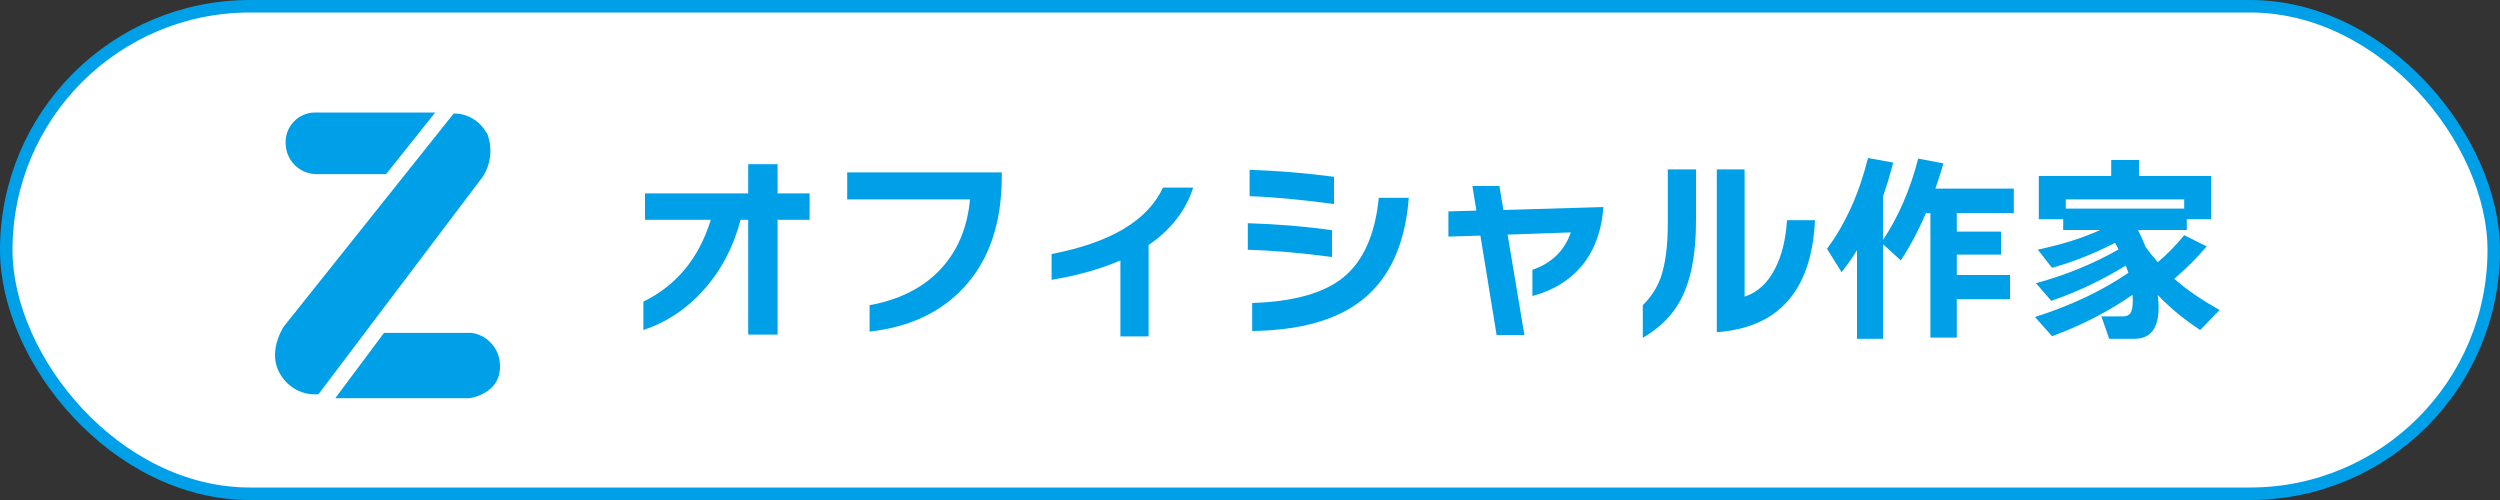
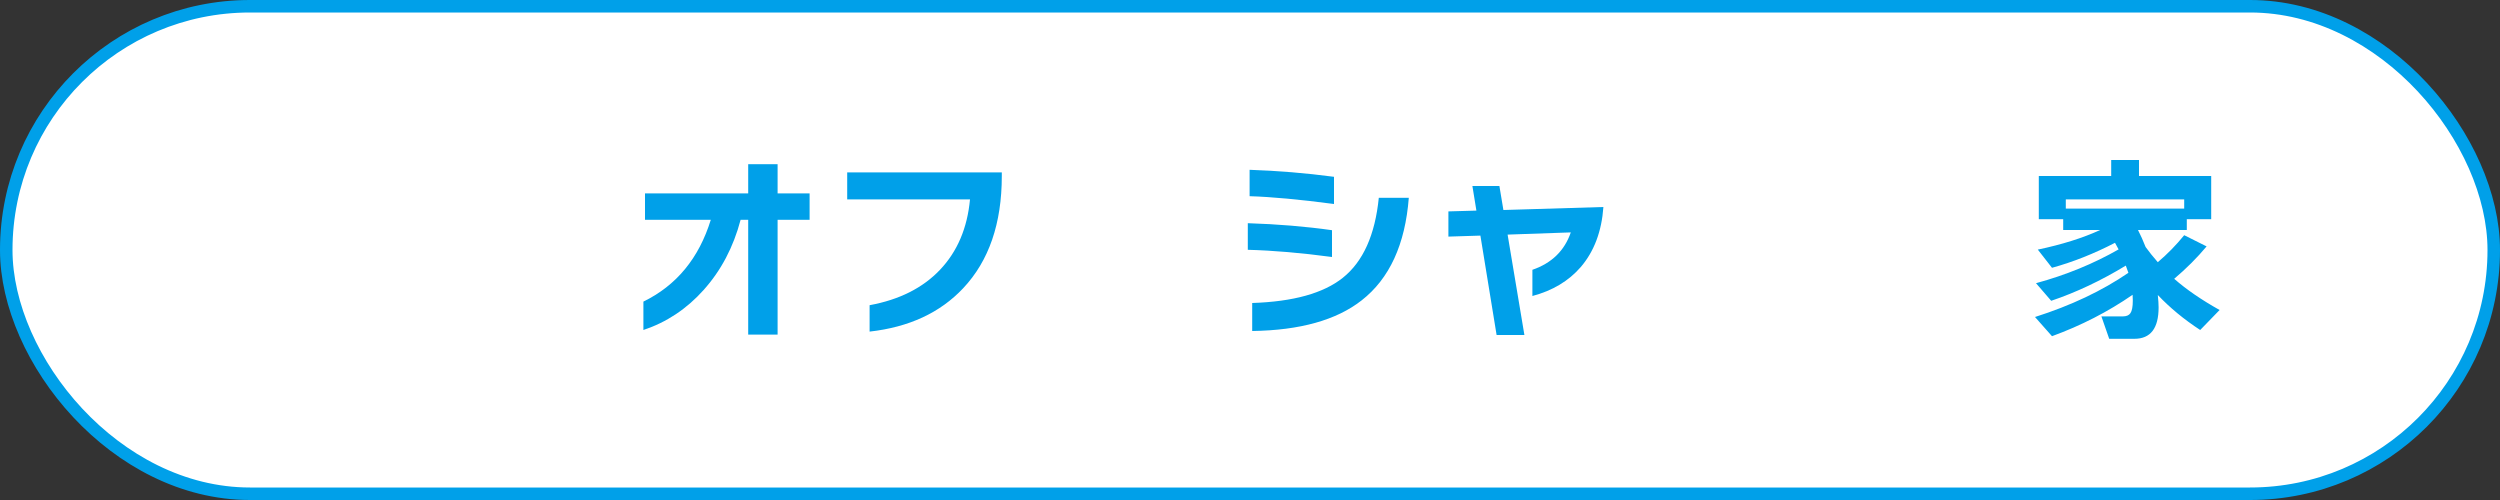
<svg xmlns="http://www.w3.org/2000/svg" width="200" height="40" viewBox="0 0 200 40" fill="none">
  <rect x="0" y="0" width="200" height="40" fill="#333333" stroke="none" />
  <rect x="0.5" y="0.5" width="199" height="39" rx="19.5" fill="white" stroke="#00A0E9" />
-   <path d="M25.407 13.931H30.886L34.818 9H25.205C24.887 9.001 24.571 9.066 24.278 9.192C23.985 9.318 23.721 9.502 23.501 9.733C23.281 9.964 23.11 10.237 22.998 10.535C22.886 10.834 22.836 11.152 22.85 11.47C22.854 11.804 22.924 12.133 23.058 12.439C23.191 12.745 23.385 13.021 23.627 13.251C23.869 13.48 24.155 13.659 24.467 13.775C24.78 13.893 25.112 13.945 25.446 13.931H25.407ZM38.913 10.624C38.657 10.155 38.279 9.763 37.818 9.491C37.358 9.219 36.833 9.076 36.298 9.077L22.697 26.13C22.697 26.13 21.312 28.187 22.447 29.974C22.753 30.494 23.2 30.916 23.735 31.193C24.271 31.47 24.874 31.591 25.474 31.541L38.653 14.095C38.972 13.581 39.166 12.998 39.218 12.395C39.27 11.792 39.178 11.186 38.951 10.624H38.913ZM37.692 26.629H30.723L26.82 31.858H37.567C37.567 31.858 40.057 31.532 39.999 29.263C40.001 28.625 39.773 28.007 39.356 27.523C38.94 27.039 38.362 26.722 37.73 26.629H37.692Z" fill="#00A0E9" />
  <path d="M64.768 17.584H62.208V26.768H59.856V17.584H59.248C58.672 19.771 57.685 21.643 56.288 23.2C54.933 24.715 53.328 25.781 51.472 26.4V24.128C54.117 22.837 55.915 20.656 56.864 17.584H51.6V15.472H59.856V13.136H62.208V15.472H64.768V17.584Z" fill="#00A0E9" />
  <path d="M80.144 14.08C80.144 17.877 79.115 20.869 77.056 23.056C75.211 25.019 72.715 26.176 69.568 26.528V24.416C71.947 23.979 73.824 23.035 75.2 21.584C76.587 20.123 77.387 18.245 77.6 15.952H67.776V13.792H80.144V14.08Z" fill="#00A0E9" />
-   <path d="M95.456 15.008C94.859 16.853 93.669 18.384 91.888 19.6V26.912H89.632V20.832C88.064 21.515 86.229 22.032 84.128 22.384V20.32C88.843 19.413 91.813 17.643 93.04 15.008H95.456Z" fill="#00A0E9" />
  <path d="M106.72 16.32C103.979 15.957 101.728 15.749 99.968 15.696V13.584C102.208 13.659 104.459 13.845 106.72 14.144V16.32ZM112.704 15.824C112.416 19.557 111.157 22.293 108.928 24.032C106.912 25.611 103.995 26.427 100.176 26.48V24.24C103.461 24.133 105.877 23.461 107.424 22.224C109.045 20.933 110.005 18.8 110.304 15.824H112.704ZM106.56 20.56C104.096 20.229 101.851 20.037 99.824 19.984V17.856C102.203 17.931 104.448 18.117 106.56 18.416V20.56Z" fill="#00A0E9" />
  <path d="M128.272 16.56C128.133 18.512 127.531 20.112 126.464 21.36C125.493 22.48 124.203 23.253 122.592 23.68V21.584C124.139 21.051 125.163 20.053 125.664 18.592L120.608 18.768L121.952 26.8H119.728L118.432 18.848L115.872 18.928V16.912L118.112 16.848L117.792 14.88H119.952L120.272 16.8L128.272 16.56Z" fill="#00A0E9" />
-   <path d="M145.2 17.616C144.933 23.227 142.315 26.213 137.344 26.576V13.552H139.568V23.728C140.613 23.387 141.429 22.635 142.016 21.472C142.549 20.427 142.864 19.141 142.96 17.616H145.2ZM135.68 17.68C135.68 20.336 135.275 22.432 134.464 23.968C133.813 25.205 132.8 26.224 131.424 27.024V24.416C132.064 23.787 132.533 23.072 132.832 22.272C133.227 21.184 133.424 19.712 133.424 17.856V13.552H135.68V17.68Z" fill="#00A0E9" />
-   <path d="M150.64 27.104H148.56V20.016C148.197 20.603 147.787 21.189 147.328 21.776L146.16 19.904C147.643 17.899 148.736 15.477 149.44 12.64L151.456 13.008C151.211 13.968 150.939 14.869 150.64 15.712V19.2C151.877 17.333 152.816 15.163 153.456 12.688L155.472 13.072C155.291 13.723 155.077 14.395 154.832 15.088H161.104V17.04H156.544V18.528H160.08V20.368H156.544V22H160.8V23.936H156.544V27.008H154.432V17.04H154.08C153.493 18.416 152.821 19.68 152.064 20.832L150.64 19.536V27.104Z" fill="#00A0E9" />
  <path d="M165.264 16.688H174.736V15.952H165.264V16.688ZM170.608 23.584C168.645 24.939 166.496 26.043 164.16 26.896L162.8 25.36C165.68 24.443 168.171 23.264 170.272 21.824C170.24 21.717 170.171 21.525 170.064 21.248C168.08 22.453 166.091 23.392 164.096 24.064L162.88 22.656C165.269 22.005 167.472 21.104 169.488 19.952C169.445 19.877 169.349 19.701 169.2 19.424C167.536 20.288 165.856 20.955 164.16 21.424L163.024 19.968C164.955 19.563 166.619 19.04 168.016 18.4H165.056V17.536H163.104V14.08H168.896V12.8H171.12V14.08H176.896V17.536H174.944V18.4H171.04C171.253 18.816 171.456 19.269 171.648 19.76C171.925 20.144 172.251 20.549 172.624 20.976C173.392 20.325 174.096 19.605 174.736 18.816L176.528 19.712C175.771 20.619 174.907 21.483 173.936 22.304C174.907 23.157 176.117 23.989 177.568 24.8L176.016 26.4C174.725 25.557 173.595 24.624 172.624 23.6C172.667 23.995 172.688 24.325 172.688 24.592C172.688 26.267 172.043 27.104 170.752 27.104H168.736L168.112 25.312H169.824C170.112 25.312 170.315 25.227 170.432 25.056C170.56 24.875 170.624 24.539 170.624 24.048C170.624 23.899 170.619 23.744 170.608 23.584Z" fill="#00A0E9" />
</svg>